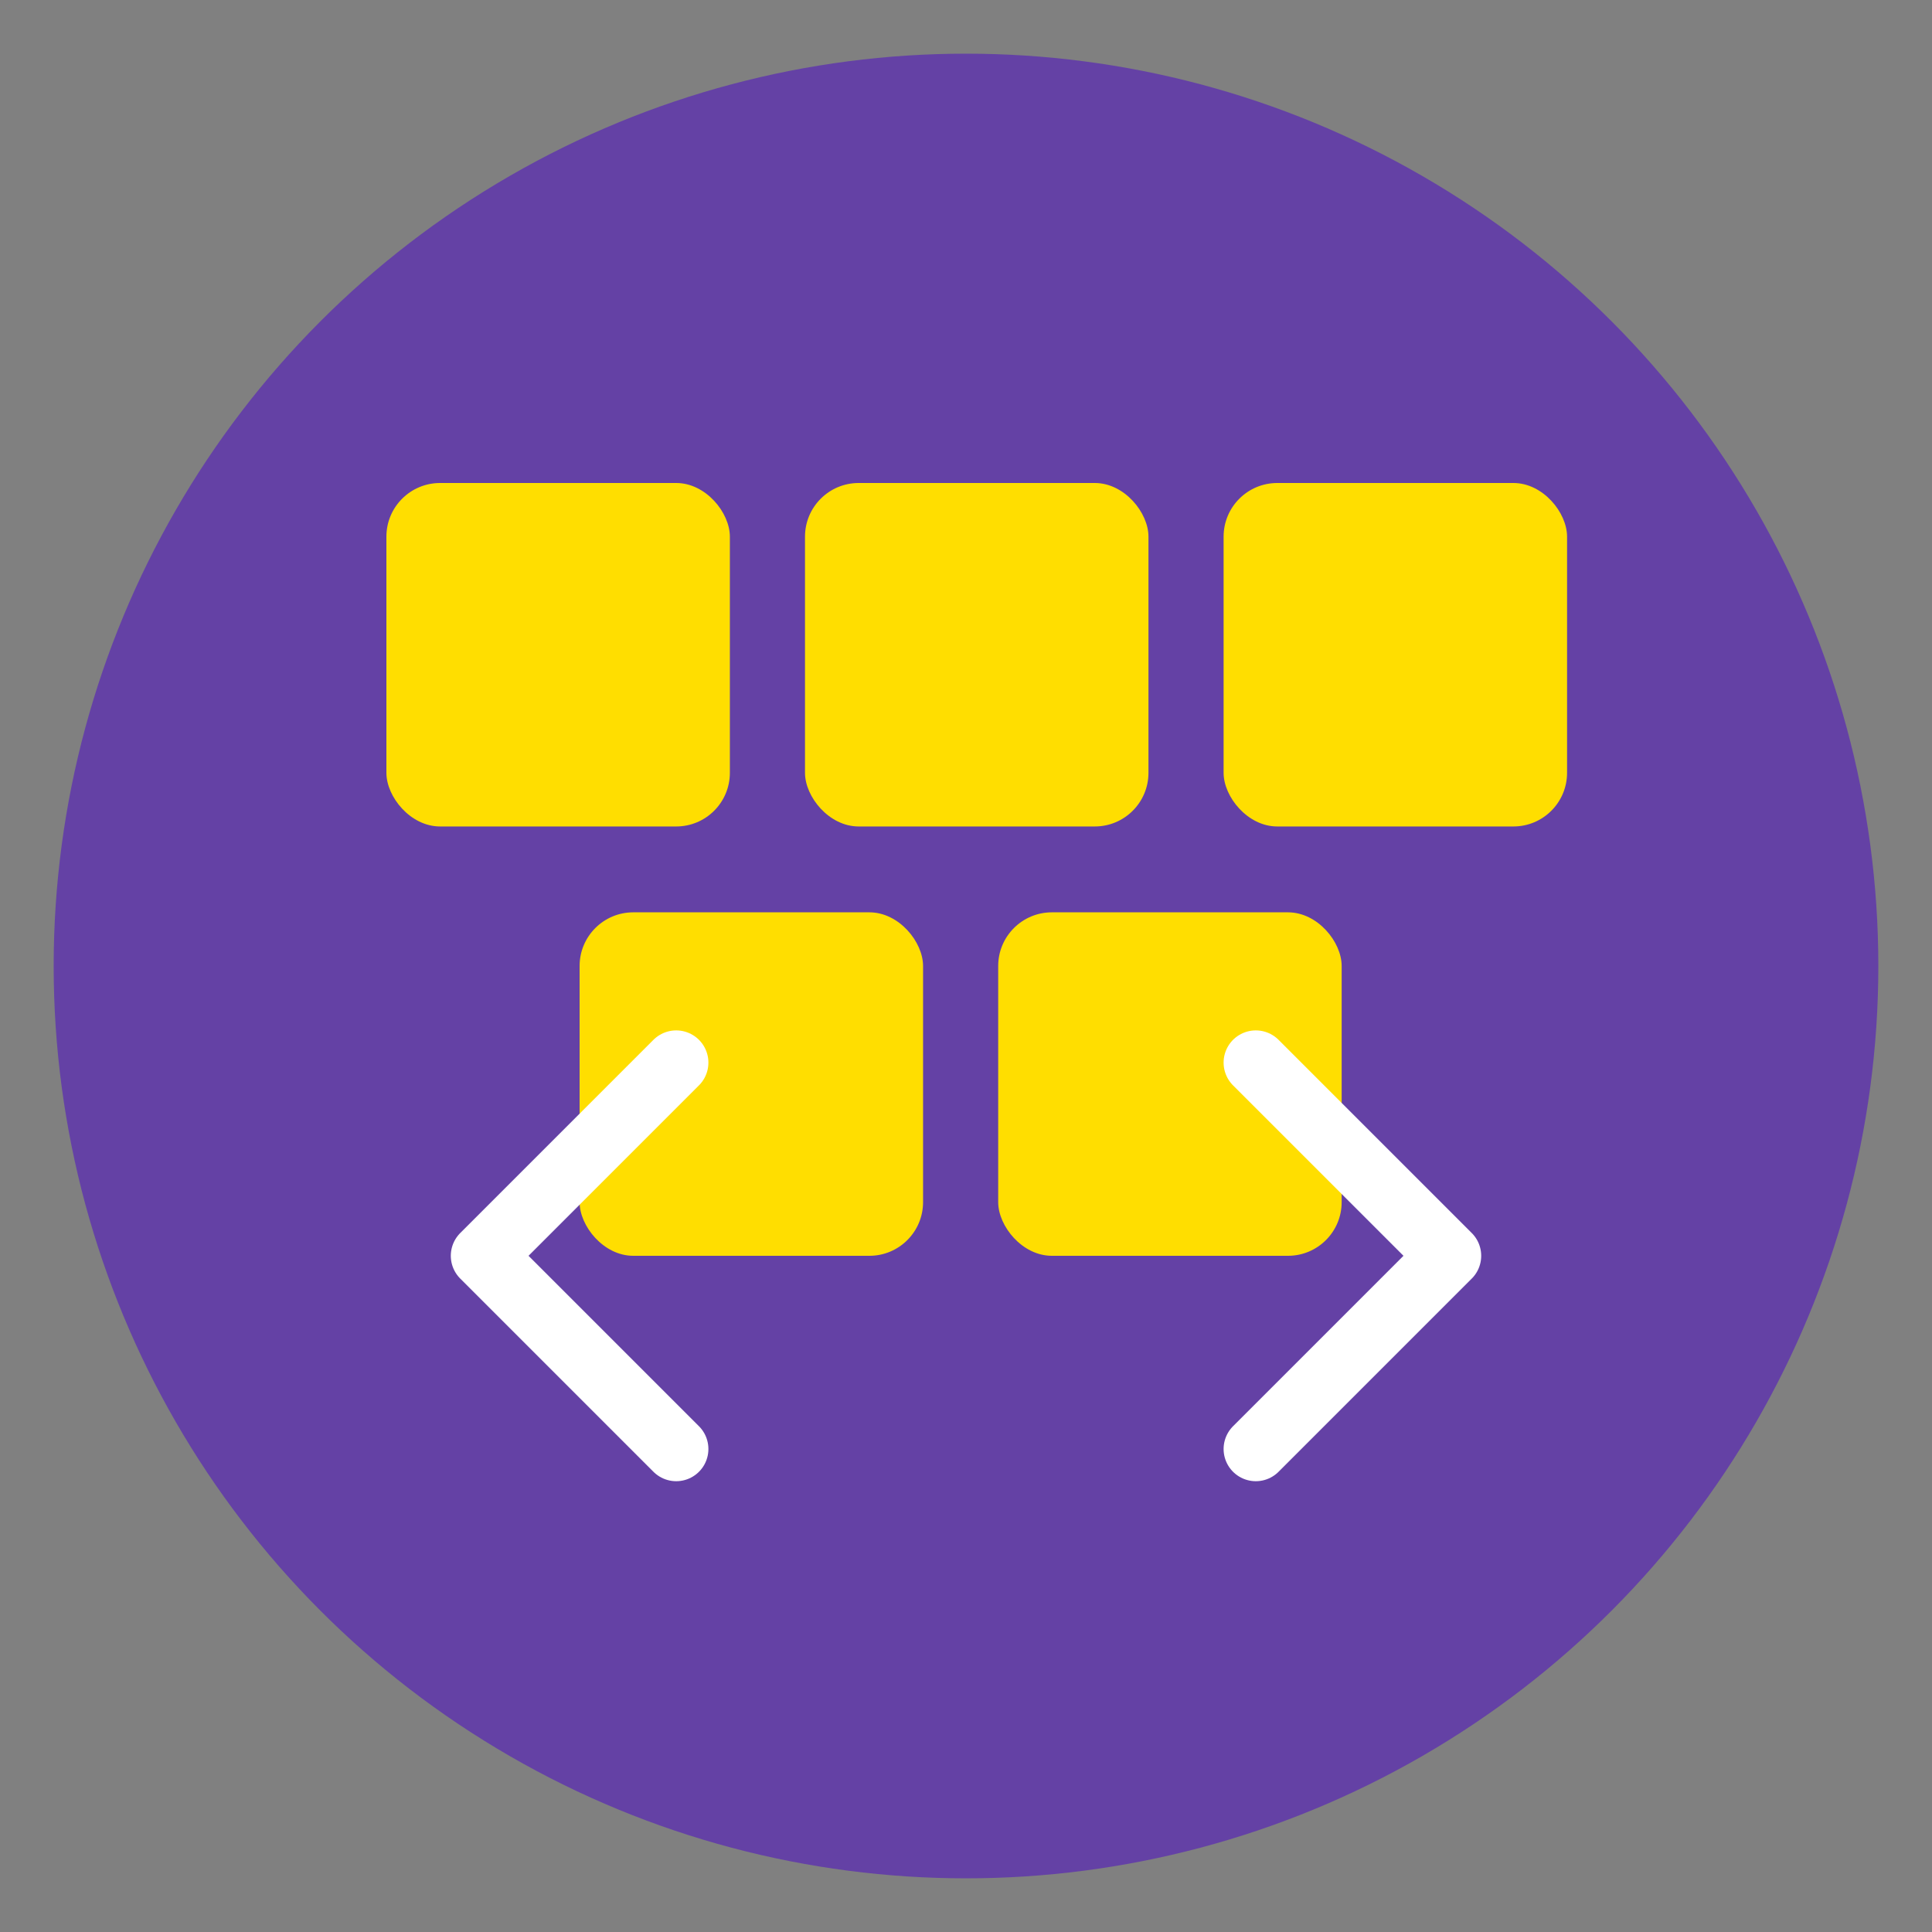
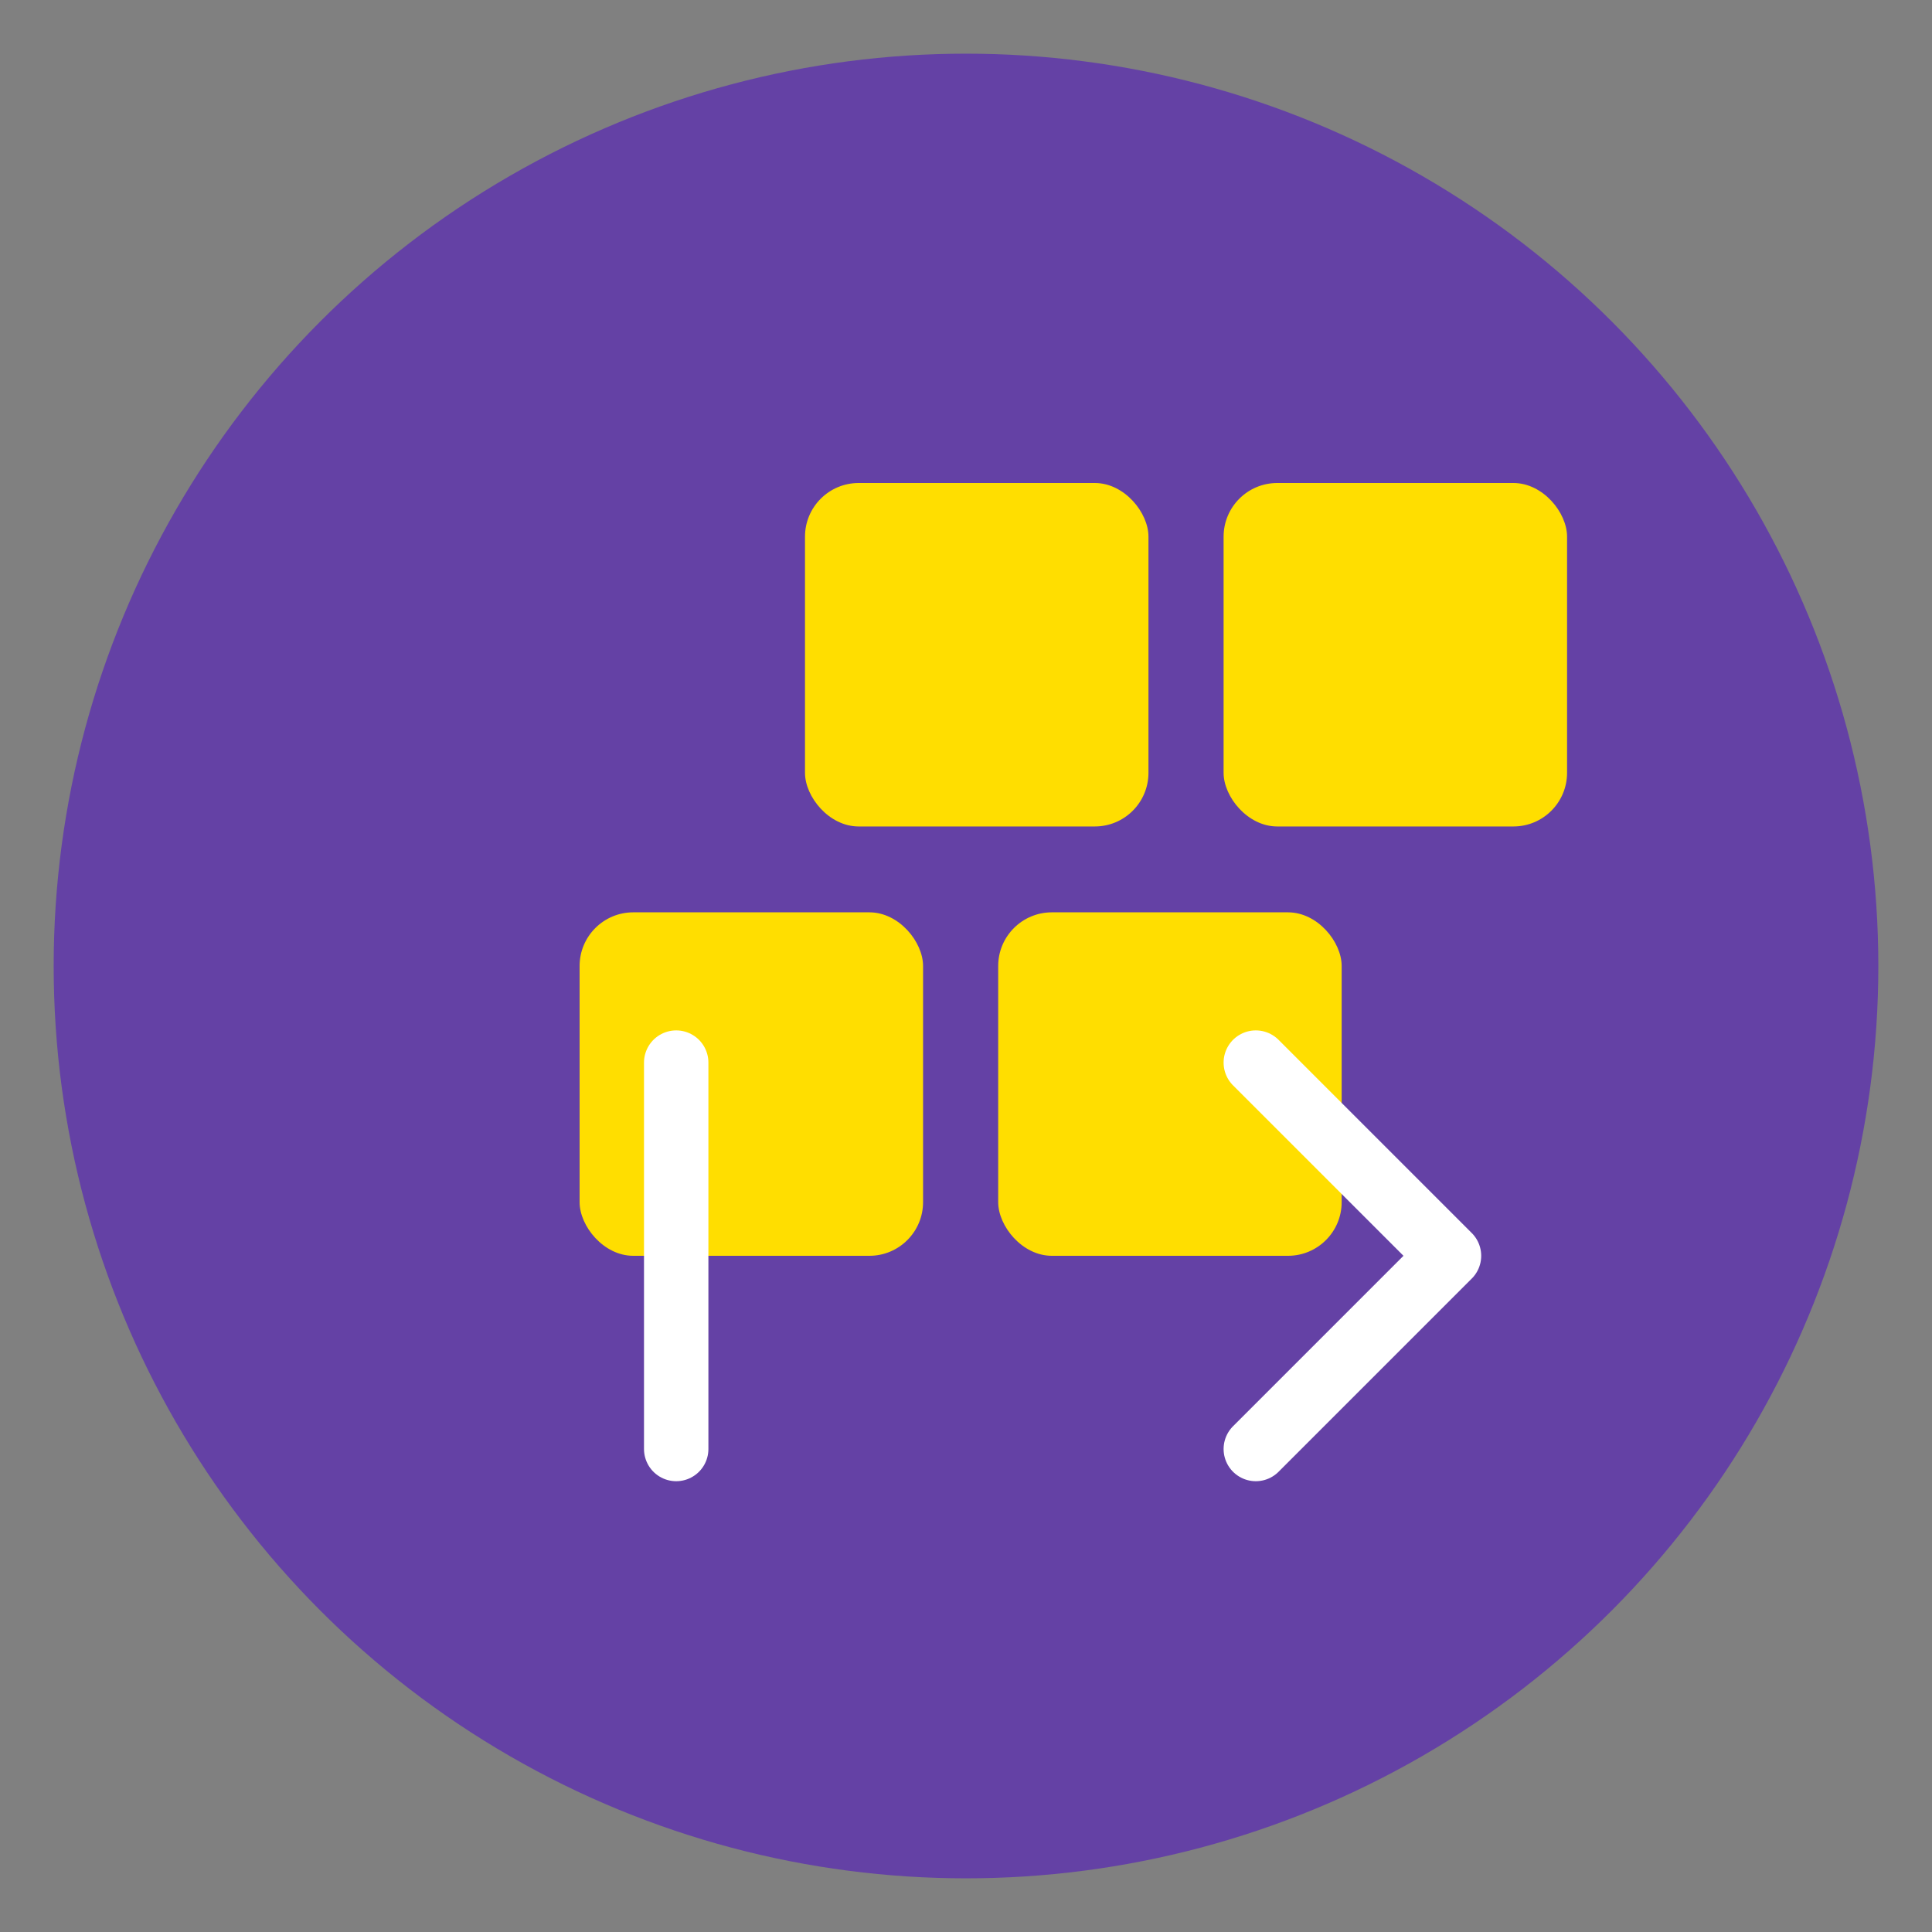
<svg xmlns="http://www.w3.org/2000/svg" viewBox="0 0 180 180" width="180" height="180">
  <rect x="0" y="0" width="180" height="180" fill="#808080" stroke="none" />
  <circle cx="90" cy="90" r="85" fill="#6441a5" />
-   <rect x="36" y="45" width="32" height="32" rx="5" fill="#ffde00" />
  <rect x="75" y="45" width="32" height="32" rx="5" fill="#ffde00" />
  <rect x="114" y="45" width="32" height="32" rx="5" fill="#ffde00" />
  <rect x="54" y="85" width="32" height="32" rx="5" fill="#ffde00" />
  <rect x="93" y="85" width="32" height="32" rx="5" fill="#ffde00" />
-   <path d="M63 135 L45 117 L63 99" stroke="#fff" stroke-width="6" fill="none" stroke-linecap="round" stroke-linejoin="round" />
+   <path d="M63 135 L63 99" stroke="#fff" stroke-width="6" fill="none" stroke-linecap="round" stroke-linejoin="round" />
  <path d="M117 135 L135 117 L117 99" stroke="#fff" stroke-width="6" fill="none" stroke-linecap="round" stroke-linejoin="round" />
</svg>